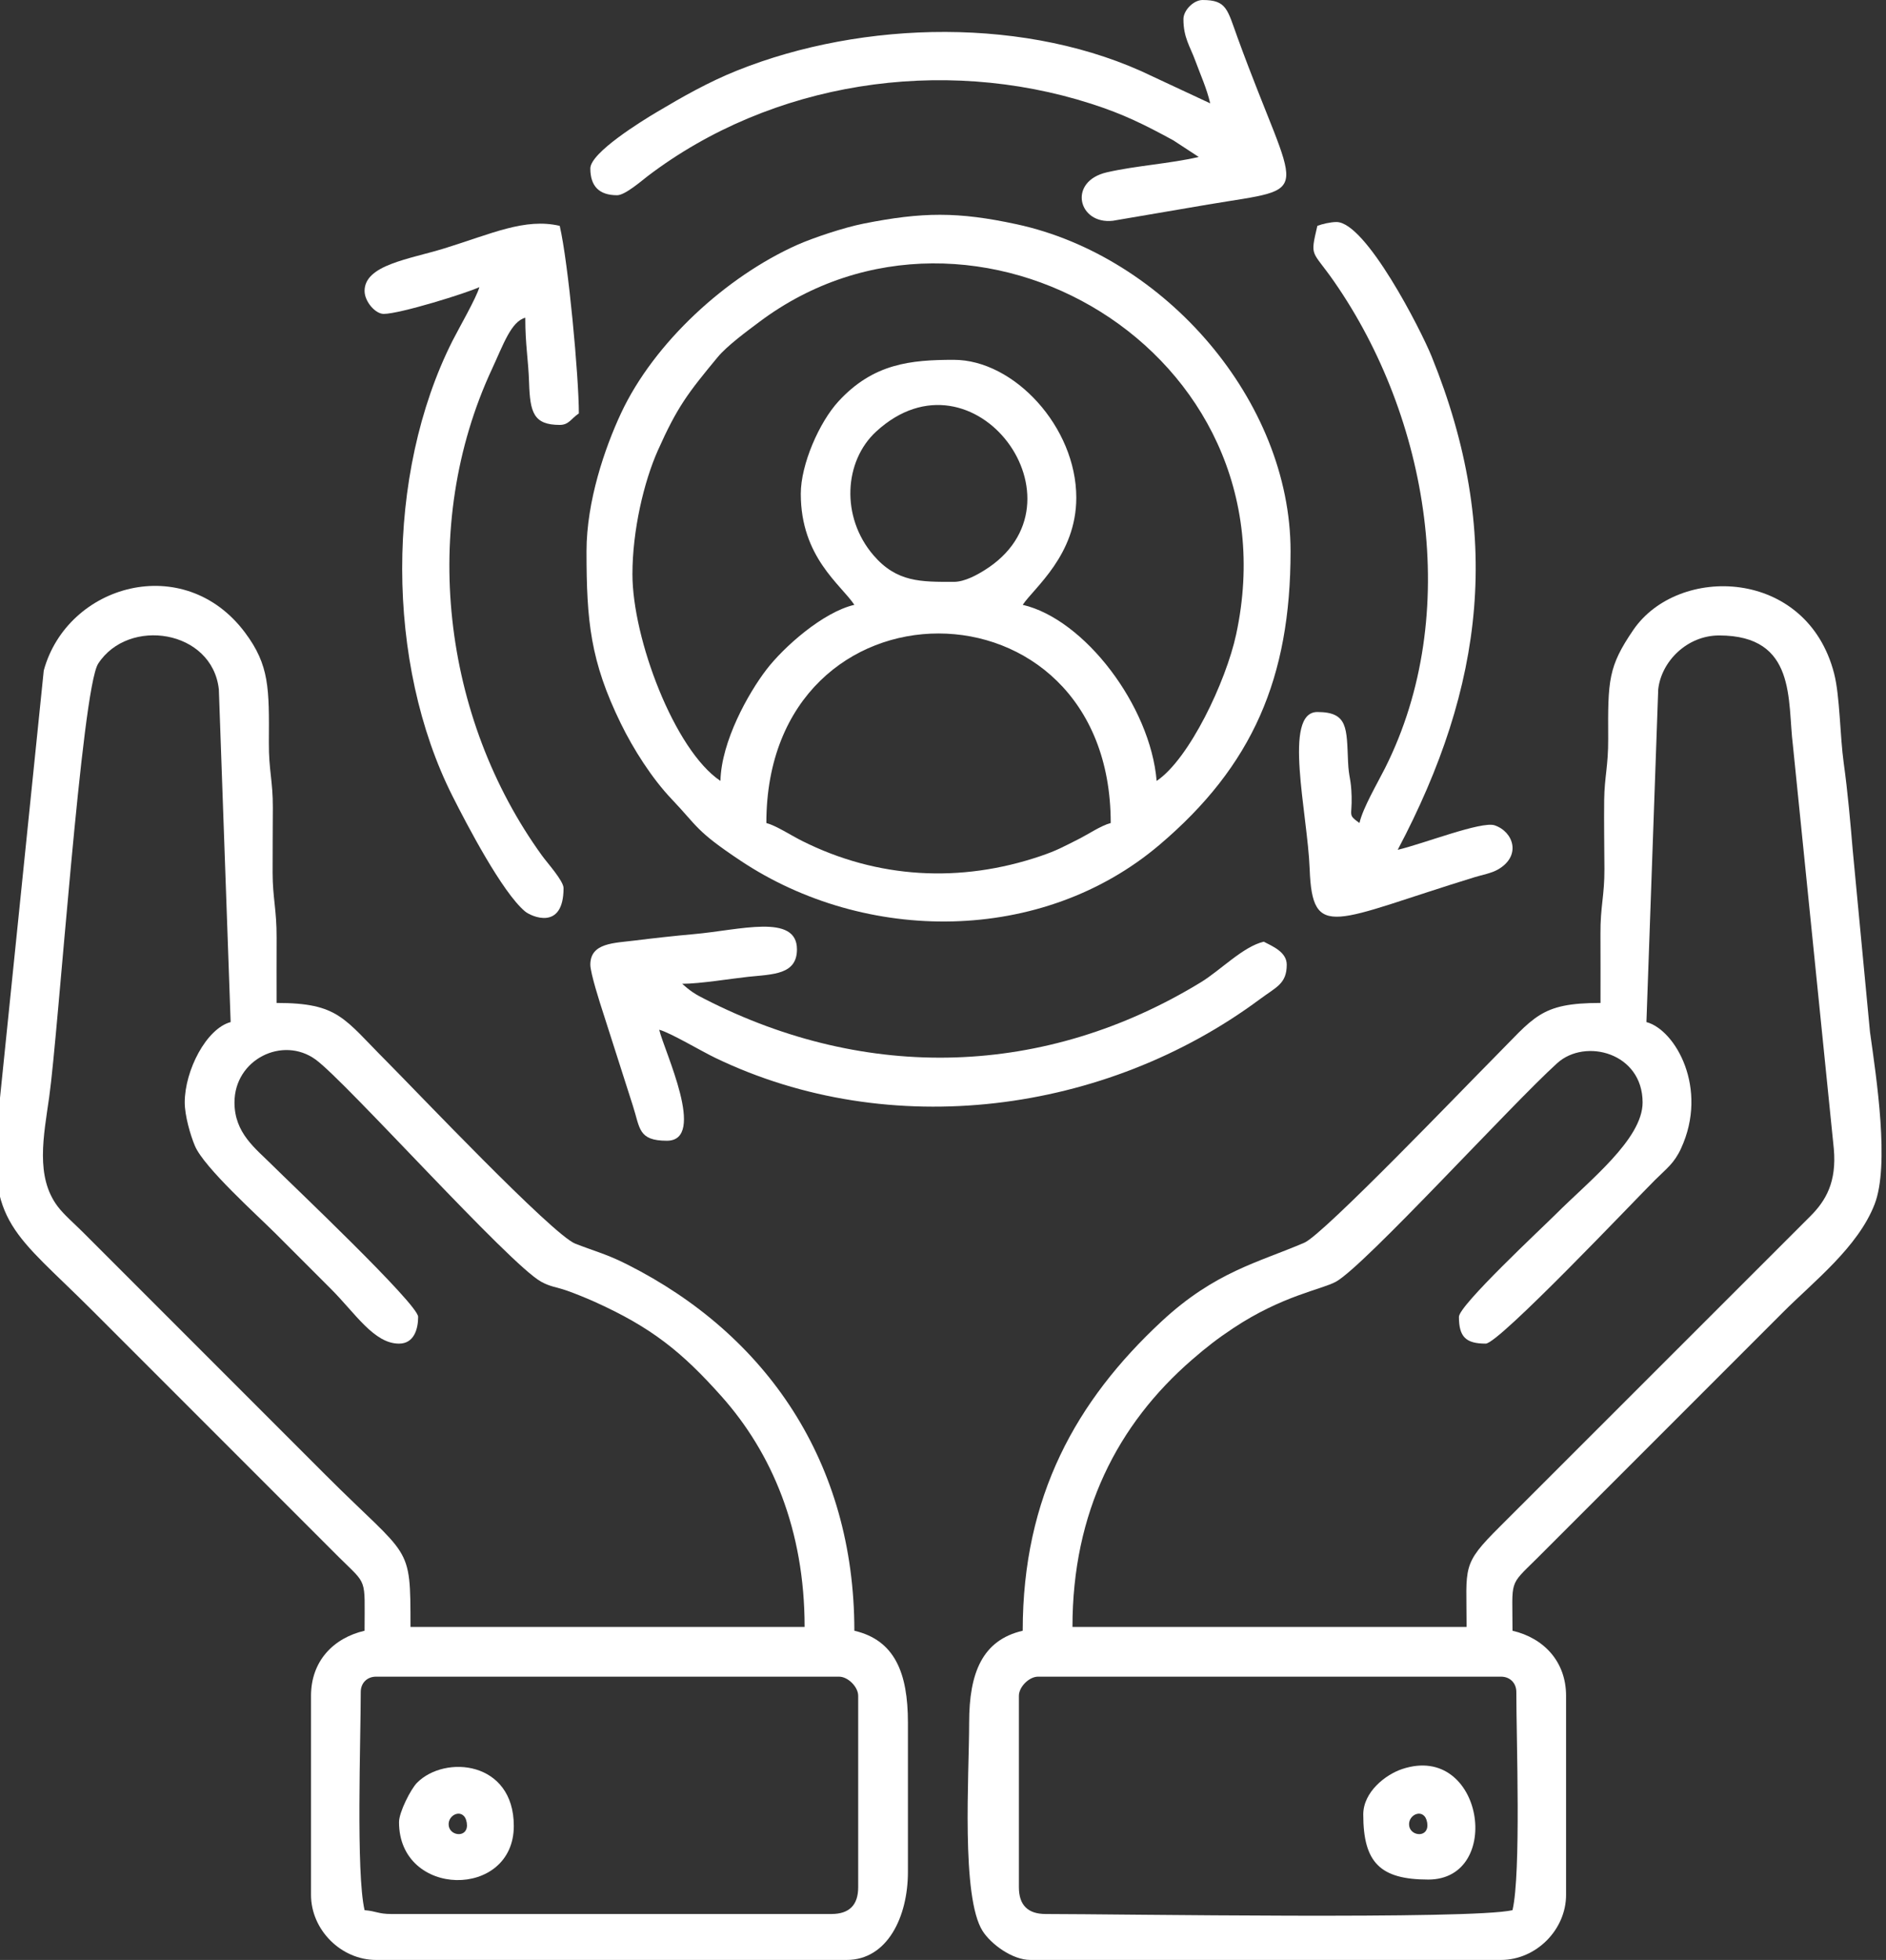
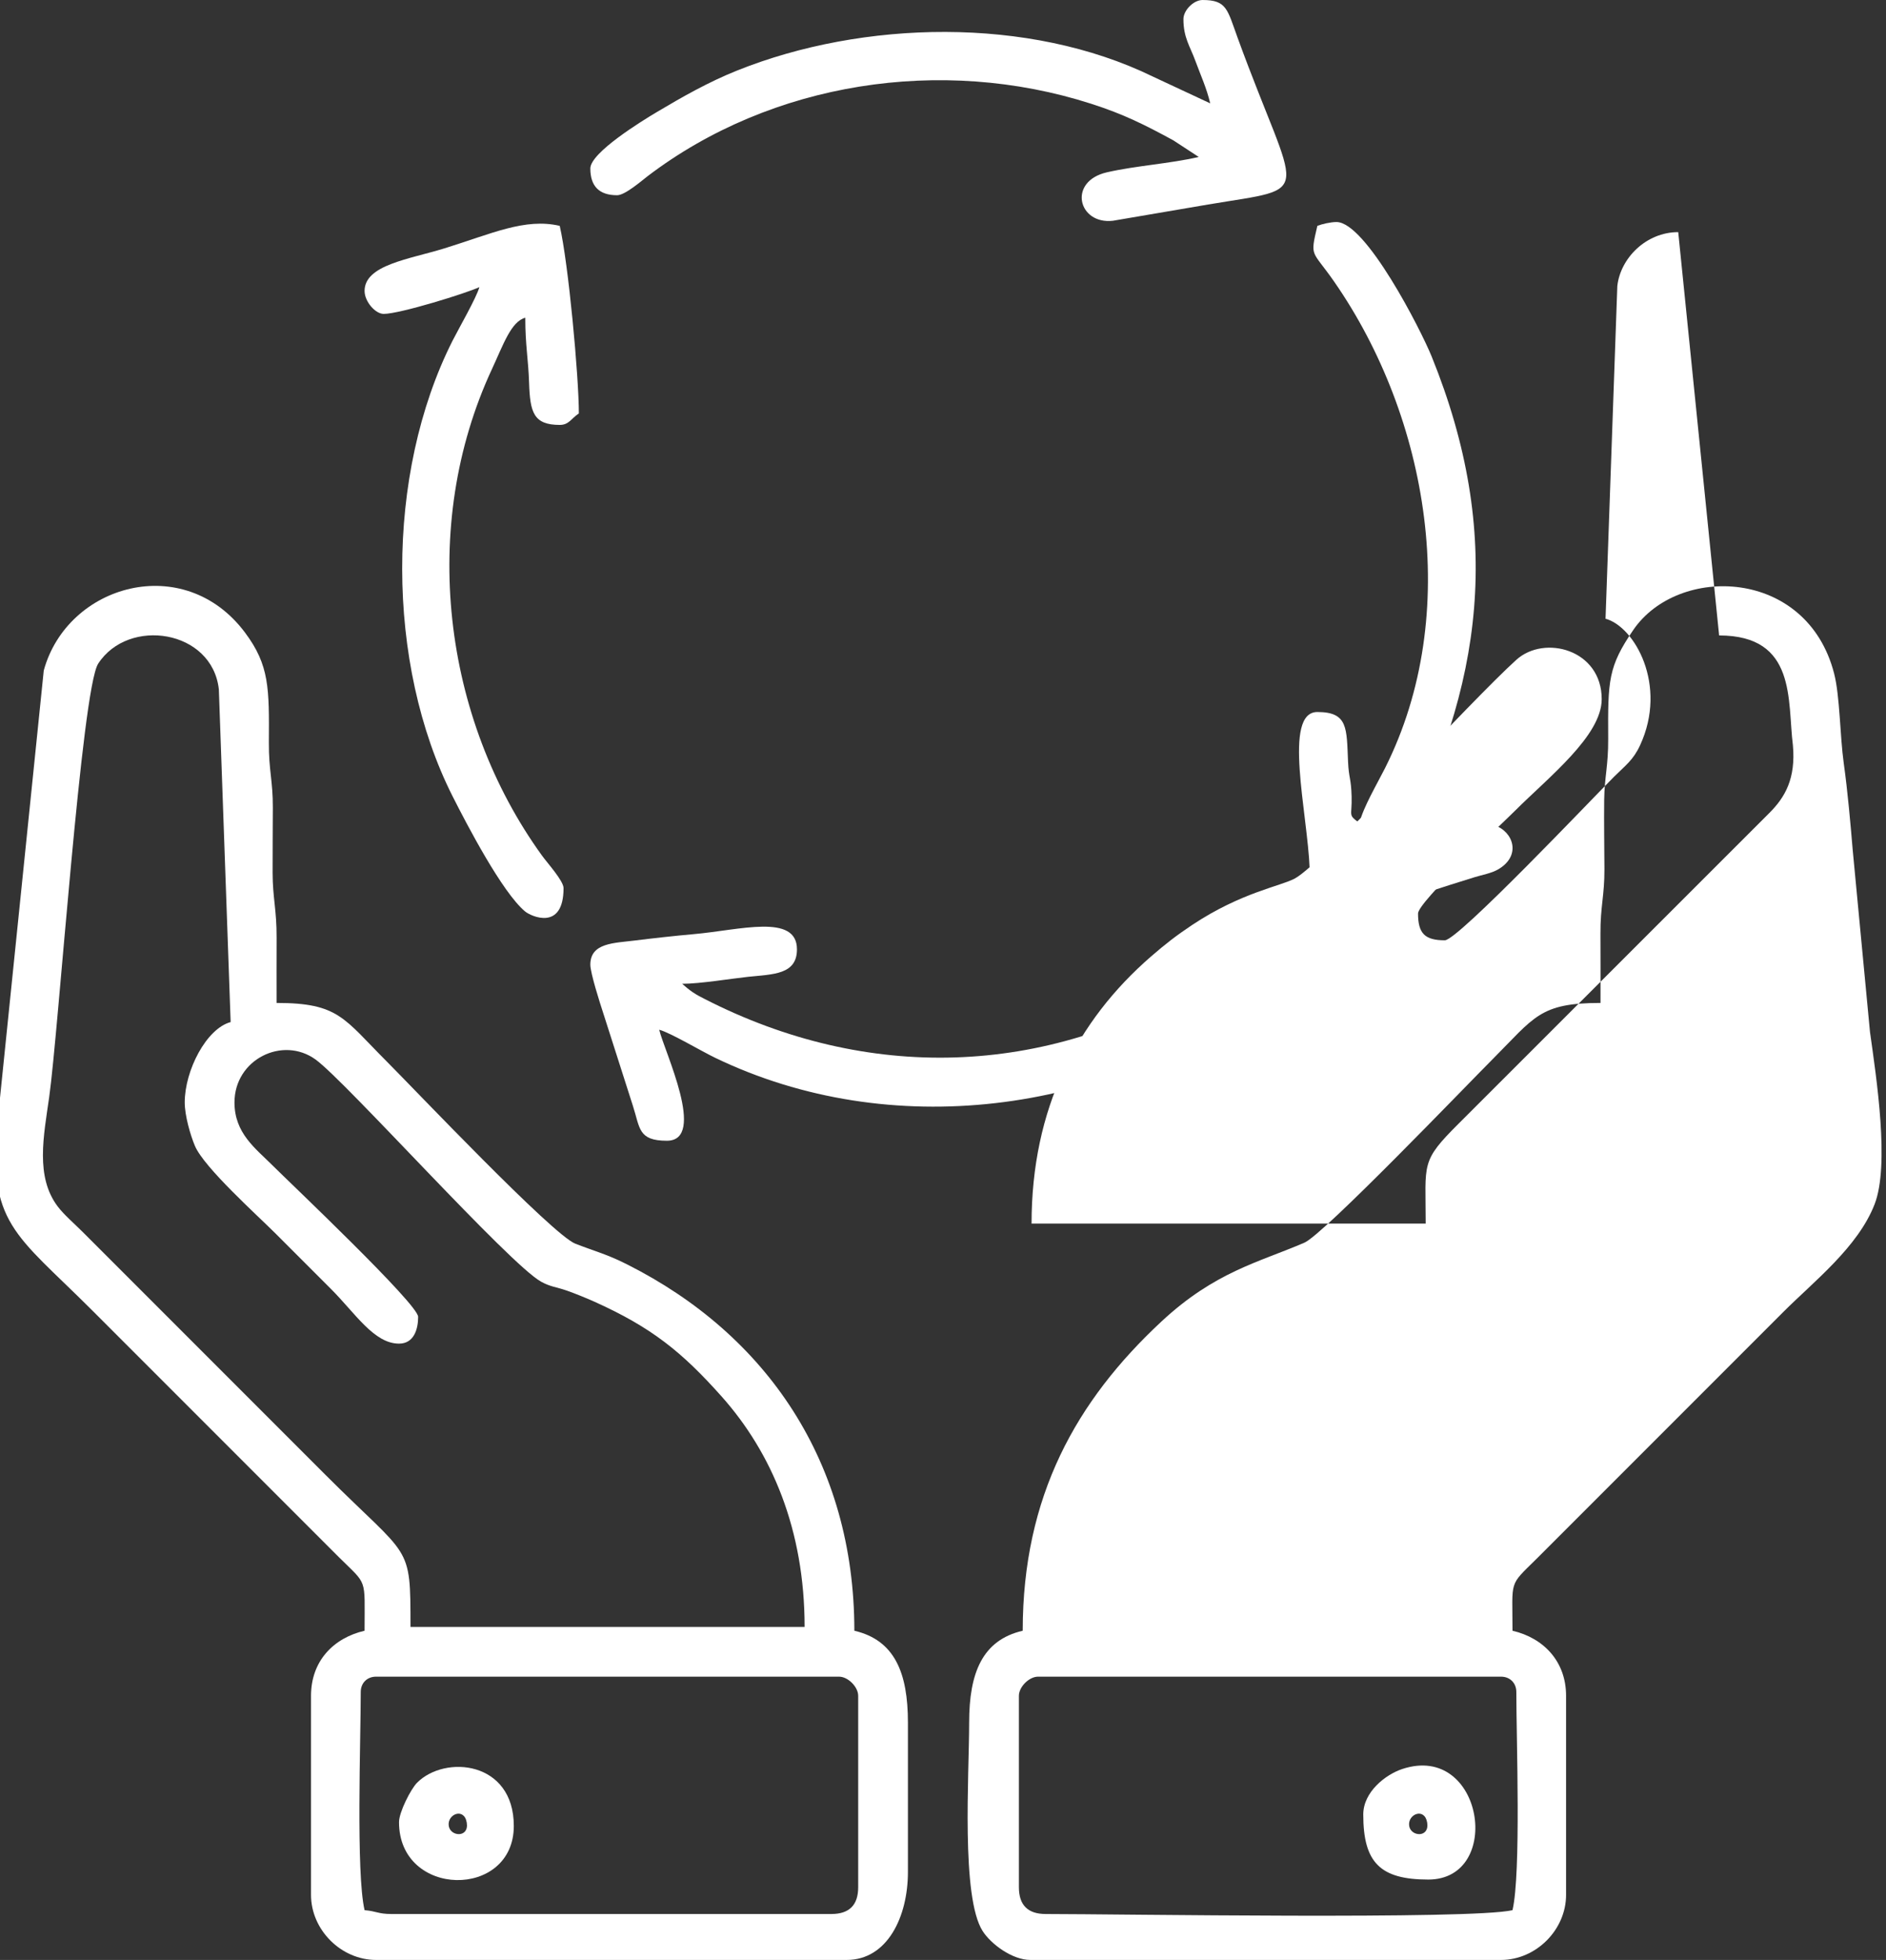
<svg xmlns="http://www.w3.org/2000/svg" xml:space="preserve" width="28.527mm" height="29.633mm" version="1.1" style="shape-rendering:geometricPrecision; text-rendering:geometricPrecision; image-rendering:optimizeQuality; fill-rule:evenodd; clip-rule:evenodd" viewBox="0 0 2852.74 2963.32">
  <rect x="0" y="0" width="2852.74" height="2963.32" fill="#333333" stroke="none" />
  <defs>
    <style type="text/css">
   
    .fil0 {fill:white}
   
  </style>
  </defs>
  <g id="Layer_x0020_1">
    <g id="_105553527112288">
-       <path class="fil0" d="M1541.16 2853.36l0 -289.39c0,-13.5 15.45,-28.94 28.94,-28.94l700.32 0c13.55,0 23.15,9.6 23.15,23.15 0,71.55 7.33,273.63 -5.78,329.9 -62.36,14.53 -597.78,5.79 -706.11,5.79 -27.02,0 -40.52,-13.49 -40.52,-40.51zm1059.17 -1892.6c117.76,0 103.07,98.8 111.61,166.2l61.86 609.81c4.47,50.22 -11.81,78.51 -35.87,102.43l-468.96 468.66c-58.91,58.55 -50.64,59.52 -50.64,151.93l-596.14 0c0,-173.36 68.1,-306.16 180.71,-403.86 21.92,-19.02 38.58,-31.92 62.29,-47.68 74.23,-49.33 133.97,-58.58 155.41,-70.31 43.1,-23.58 265.34,-267.85 334.96,-330.63 42.28,-38.13 129.01,-15.64 129.01,59.56 0,55.35 -80.27,117.89 -131.67,169.29 -20.2,20.2 -146.14,137.44 -146.14,154.82 0,30.16 10.35,40.52 40.51,40.52 19.99,0 225.85,-217.36 256.12,-247.43 17.3,-17.19 28.85,-24.99 39.27,-47.54 41.99,-90.82 -8.42,-179.49 -52.3,-191.21l17.84 -503.05c4.7,-42.28 43.64,-81.51 92.13,-81.51zm-179.43 555.63c-92.33,0 -99.61,21.48 -163.5,85.37 -38.39,38.39 -255.3,264.59 -284.33,277.08 -69.47,29.89 -135.4,43.94 -216.39,119.3 -128.65,119.7 -209.73,264.01 -209.73,467.44 -61.03,14.22 -81.03,63.59 -81.03,138.91 0,79.25 -12.42,263.81 20.45,315.23 12.48,19.52 44.61,43.61 72.16,43.61l711.89 0c52.9,0 98.4,-45.5 98.4,-98.4l0 -300.96c0,-51.96 -33.91,-87.41 -81.03,-98.39 0,-78.11 -6.13,-66.75 36.16,-108.53l373.32 -373.3c46.53,-46.54 112.87,-97.97 138.16,-162.81 23.1,-59.22 2.8,-191.16 -6.92,-260.72l-26.11 -274.84c-3.27,-39.03 -7.54,-88.2 -13.54,-131.16 -5.87,-41.99 -5.74,-101.52 -14.59,-135.9 -41.18,-159.95 -235.97,-165.09 -303.78,-65.85 -37.96,55.55 -38.48,75.9 -37.97,164.6 0.23,40.61 -5.63,57.76 -6.06,92.33 -0.42,34.58 0.23,69.9 0.37,104.55 0.16,40.36 -6.24,56.22 -6,98.18 0.2,34.75 0.07,69.51 0.07,104.26z" />
+       <path class="fil0" d="M1541.16 2853.36l0 -289.39c0,-13.5 15.45,-28.94 28.94,-28.94l700.32 0c13.55,0 23.15,9.6 23.15,23.15 0,71.55 7.33,273.63 -5.78,329.9 -62.36,14.53 -597.78,5.79 -706.11,5.79 -27.02,0 -40.52,-13.49 -40.52,-40.51zm1059.17 -1892.6c117.76,0 103.07,98.8 111.61,166.2c4.47,50.22 -11.81,78.51 -35.87,102.43l-468.96 468.66c-58.91,58.55 -50.64,59.52 -50.64,151.93l-596.14 0c0,-173.36 68.1,-306.16 180.71,-403.86 21.92,-19.02 38.58,-31.92 62.29,-47.68 74.23,-49.33 133.97,-58.58 155.41,-70.31 43.1,-23.58 265.34,-267.85 334.96,-330.63 42.28,-38.13 129.01,-15.64 129.01,59.56 0,55.35 -80.27,117.89 -131.67,169.29 -20.2,20.2 -146.14,137.44 -146.14,154.82 0,30.16 10.35,40.52 40.51,40.52 19.99,0 225.85,-217.36 256.12,-247.43 17.3,-17.19 28.85,-24.99 39.27,-47.54 41.99,-90.82 -8.42,-179.49 -52.3,-191.21l17.84 -503.05c4.7,-42.28 43.64,-81.51 92.13,-81.51zm-179.43 555.63c-92.33,0 -99.61,21.48 -163.5,85.37 -38.39,38.39 -255.3,264.59 -284.33,277.08 -69.47,29.89 -135.4,43.94 -216.39,119.3 -128.65,119.7 -209.73,264.01 -209.73,467.44 -61.03,14.22 -81.03,63.59 -81.03,138.91 0,79.25 -12.42,263.81 20.45,315.23 12.48,19.52 44.61,43.61 72.16,43.61l711.89 0c52.9,0 98.4,-45.5 98.4,-98.4l0 -300.96c0,-51.96 -33.91,-87.41 -81.03,-98.39 0,-78.11 -6.13,-66.75 36.16,-108.53l373.32 -373.3c46.53,-46.54 112.87,-97.97 138.16,-162.81 23.1,-59.22 2.8,-191.16 -6.92,-260.72l-26.11 -274.84c-3.27,-39.03 -7.54,-88.2 -13.54,-131.16 -5.87,-41.99 -5.74,-101.52 -14.59,-135.9 -41.18,-159.95 -235.97,-165.09 -303.78,-65.85 -37.96,55.55 -38.48,75.9 -37.97,164.6 0.23,40.61 -5.63,57.76 -6.06,92.33 -0.42,34.58 0.23,69.9 0.37,104.55 0.16,40.36 -6.24,56.22 -6,98.18 0.2,34.75 0.07,69.51 0.07,104.26z" />
      <path class="fil0" d="M1257.56 2893.87l-665.59 0c-19.95,0 -22.41,-4.28 -40.51,-5.79 -13.11,-56.27 -5.79,-258.35 -5.79,-329.9 0,-13.55 9.6,-23.15 23.15,-23.15l700.32 0c13.49,0 28.94,15.44 28.94,28.94l0 289.39c0,27.02 -13.5,40.51 -40.52,40.51zm-978.13 -1227c0,19.98 8.61,49.62 15.39,65.64 13.84,32.72 94.34,104.86 122.07,132.59 29.39,29.39 54.54,54.53 83.92,83.92 36.57,36.57 64.92,82.48 102.74,82.48 22.96,0 28.93,-22.52 28.93,-40.52 0,-19.23 -193.78,-202.51 -221.38,-230.06 -24.74,-24.71 -56.43,-47.7 -56.43,-94.05 0,-65.21 72.93,-101.04 122.75,-64.88 45.83,33.26 293.04,309.58 341.23,335.95 14.3,7.83 22.44,7.74 38.72,13.37 10.89,3.76 29.66,11.37 41.29,16.59 87.1,39.1 133.02,76.43 192.55,143.13 76.15,85.32 125.84,201.77 125.84,348.76l-596.14 0c0,-127.87 -0.01,-101.29 -128.78,-230.06l-367.52 -367.52c-11.93,-11.92 -27.86,-25.6 -37.25,-38 -34.17,-45.08 -21.27,-106.73 -12.94,-165.57 13.99,-98.83 49.13,-616.67 74.07,-655.18 45.75,-70.65 172.52,-51.47 182.55,38.81l17.84 503.05c-36.75,9.82 -69.45,73.21 -69.45,121.55zm272.03 798.71c-47.22,11 -81.03,45.95 -81.03,98.39l0 300.96c0,52.9 45.49,98.4 98.39,98.4l711.89 0c61.25,0 92.61,-64.79 92.61,-133.12l0 -225.72c0,-75.32 -20,-124.69 -81.03,-138.91 0,-254.29 -132.52,-447.51 -343.4,-553.71 -31.25,-15.74 -46.04,-18.89 -78.54,-31.42 -34.47,-13.3 -244.54,-234.72 -285.61,-275.8 -64.92,-64.91 -72.47,-88.26 -166.4,-88.26 0,-32.81 -0.13,-65.64 0.04,-98.43 0.21,-42.4 -5.98,-60.33 -6.03,-98.16 -0.04,-32.87 0.2,-65.85 0.33,-98.72 0.17,-40.37 -6.25,-56.22 -6,-98.18 0.5,-82.37 0.96,-116.98 -36.08,-166.49 -92.19,-123.22 -268.71,-72.98 -304.41,57.35l-69.38 677.24c-16.86,159.29 26.39,173.98 142.27,289.85l373.31 373.31c44.01,43.7 39.07,29.53 39.07,111.42z" />
-       <path class="fil0" d="M1680.07 1244.36c-15.09,4.03 -33.27,16.67 -50.13,25.11 -21.71,10.86 -31.4,16.53 -56.13,24.9 -121.16,41.07 -246.65,34.2 -360.64,-22.98 -16.93,-8.49 -39.03,-23.03 -54,-27.03 0,-382.31 520.9,-381.91 520.9,0zm-237.3 -364.63c-49.4,0 -86.21,1.03 -121.7,-40.36 -49.6,-57.86 -44.48,-142.23 4.31,-186.99 147.7,-135.51 327.37,108.05 163.58,209.88 -10.77,6.7 -29.69,17.47 -46.19,17.47zm-231.51 -133.11c0,95.57 60.27,136.84 81.03,167.84 -47.61,11.09 -107.04,63.95 -133.26,98.25 -27.1,35.45 -67.98,108.01 -69.31,167.99 -69.73,-46.69 -133.12,-215.38 -133.12,-312.54 0,-65.98 17.23,-139.53 38.5,-187.22 29.44,-65.99 45.51,-86.69 90.49,-141.03 14.2,-17.16 44.41,-39.29 62.72,-53.03 322.68,-242.1 814.09,43.39 721.42,472.54 -15.31,70.87 -70.83,188.22 -120.21,221.28 -9.43,-113.43 -108.96,-244.43 -202.57,-266.24 17.22,-25.72 81.03,-75.11 81.03,-162.06 0,-106.84 -94.12,-208.36 -185.21,-208.36 -65.32,0 -121.8,5.49 -174.51,62.79 -29.13,31.68 -57,95.33 -57,139.79zm-324.11 86.81c0,105.48 5.75,166.14 51.96,260.58 18.92,38.69 47.02,82.89 76.82,114.18 39.91,41.91 35.79,47.53 103.87,92.91 189.21,126.15 456.13,127.09 633.89,-23.64 140.91,-119.48 198.4,-252.44 198.4,-444.03 0,-227.14 -189.85,-445.91 -414.3,-494.37 -89,-19.22 -142.66,-18.6 -231.52,-0.97 -30.05,5.96 -77.08,21.72 -100.8,32.32 -106.48,47.63 -216.03,147.08 -266.25,254.65 -24.31,52.09 -52.07,132.73 -52.07,208.37z" />
      <path class="fil0" d="M892.93 1458.51c0,12.73 14.55,58.05 19.48,73.13l44.9 140.3c10.88,33.6 7.78,52.8 51.38,52.8 61.11,0 -4.22,-136.26 -11.58,-167.84 17.09,4.56 63.1,32.07 84.81,42.52 264.25,127.26 589.78,84.98 823.89,-88.8 24.75,-18.38 40.5,-23.16 40.5,-52.11 0,-19.22 -21.69,-27.83 -34.73,-34.73 -31.2,7.27 -65.49,43.26 -95,61.27 -235.62,143.79 -505.04,150.92 -750.12,25.66 -6.63,-3.39 -11.77,-5.92 -18.5,-10.44 -6.56,-4.41 -11.27,-8.6 -16.12,-12.82 26.9,0 74.33,-7.85 99.45,-10.52 37.78,-4 74.18,-3.02 74.18,-41.57 0,-54.72 -87.26,-28.97 -156.1,-22.99 -26.19,2.27 -65.66,6.67 -88.8,9.6 -31.6,4.01 -67.64,3.31 -67.64,36.54z" />
      <path class="fil0" d="M1790.04 28.93c0,28.06 10.01,41.03 18.03,63 7.6,20.81 17.12,41.32 22.48,64.33l-86.8 -40.52c-187.77,-91.55 -438.54,-85.25 -628.54,-9.22 -43.66,17.47 -83.44,40.13 -122.08,63.12 -21.88,13.02 -100.2,61.11 -100.2,85.02 0,27.02 13.5,40.51 40.52,40.51 12.08,0 37.36,-22.14 46.3,-28.94 187.02,-142.14 443.74,-182.21 670.77,-109.36 49.19,15.79 80.74,31.66 124.17,55.26l38.5 25.16c-43.76,10.2 -94.71,13.12 -138.85,23.21 -59.69,13.65 -43.63,79.17 8.94,73.27l143.96 -24.55c164.77,-27.69 135.69,-2.71 44.72,-252.24 -15.57,-42.72 -16.25,-56.99 -52.98,-56.99 -13.5,0 -28.94,15.45 -28.94,28.94z" />
      <path class="fil0" d="M1992.61 341.47c-11.33,48.65 -8.54,35.44 25.51,84.46 142.34,204.9 194.54,501.6 76.81,735.55 -11.7,23.26 -33.23,59.59 -38.65,82.88 -18.06,-13.22 -10.98,-9.5 -11.85,-40.24 -0.8,-28.22 -4.27,-27.06 -5.39,-52.49 -2.24,-50.58 0.21,-75.11 -46.43,-75.11 -52.64,0 -14.79,152.75 -11.64,237.36 4.11,110.14 37.41,77.55 249.74,12.31 11.28,-3.46 25,-5.83 34.86,-11.44 36.18,-20.61 23.69,-57.26 -4.76,-66.89 -19.85,-6.72 -108.51,28.13 -146.66,37.02 131.09,-247.75 159.8,-478.44 51.35,-745.88 -16.47,-40.61 -99.61,-203.31 -143.95,-203.31 -9.12,0 -21.93,3.06 -28.94,5.78z" />
      <path class="fil0" d="M551.46 439.86c0,16.01 16.17,34.73 28.93,34.73 24.49,0 126.33,-31.7 144.7,-40.51 -4.2,15.73 -31.49,63.08 -40.54,81 -102.14,202.29 -101.08,488.6 0,688.79 21.39,42.35 75.06,145.41 109.71,174.21 9.04,7.51 58.16,29.89 58.16,-35.33 0,-10.86 -24.41,-37.86 -32.29,-48.73 -150.8,-207.94 -186.59,-498.77 -75.78,-736.5 16.78,-36 28.61,-71.38 50.19,-77.14 0,42.11 4.55,61.88 5.74,98.44 1.46,44.7 6.77,63.62 46.35,63.62 13.92,0 17.02,-9.38 28.94,-17.37 0,-55.56 -15.84,-227.35 -28.94,-283.6 -52.58,-12.25 -102.8,11.89 -174.34,34.01 -53.14,16.43 -120.83,24.89 -120.83,64.38z" />
      <path class="fil0" d="M2131.52 2760.75c-2.78,-17.85 23.47,-28.65 27.23,-4.92 3.67,23.18 -24.7,21.22 -27.23,4.92zm-69.46 -17.36c0,72.71 25.48,98.39 98.4,98.39 114.24,0 83.44,-207.75 -39.4,-167.13 -25.39,8.39 -59,34.73 -59,68.74z" />
      <path class="fil0" d="M678.79 2760.75c-2.78,-17.85 23.48,-28.65 27.23,-4.92 3.68,23.18 -24.7,21.22 -27.23,4.92zm-75.24 -5.78c0,114.94 173.63,116.71 173.63,5.78 0,-98.2 -104,-107.88 -146.36,-65.33 -9.43,9.47 -27.27,44.51 -27.27,59.55z" />
    </g>
  </g>
</svg>